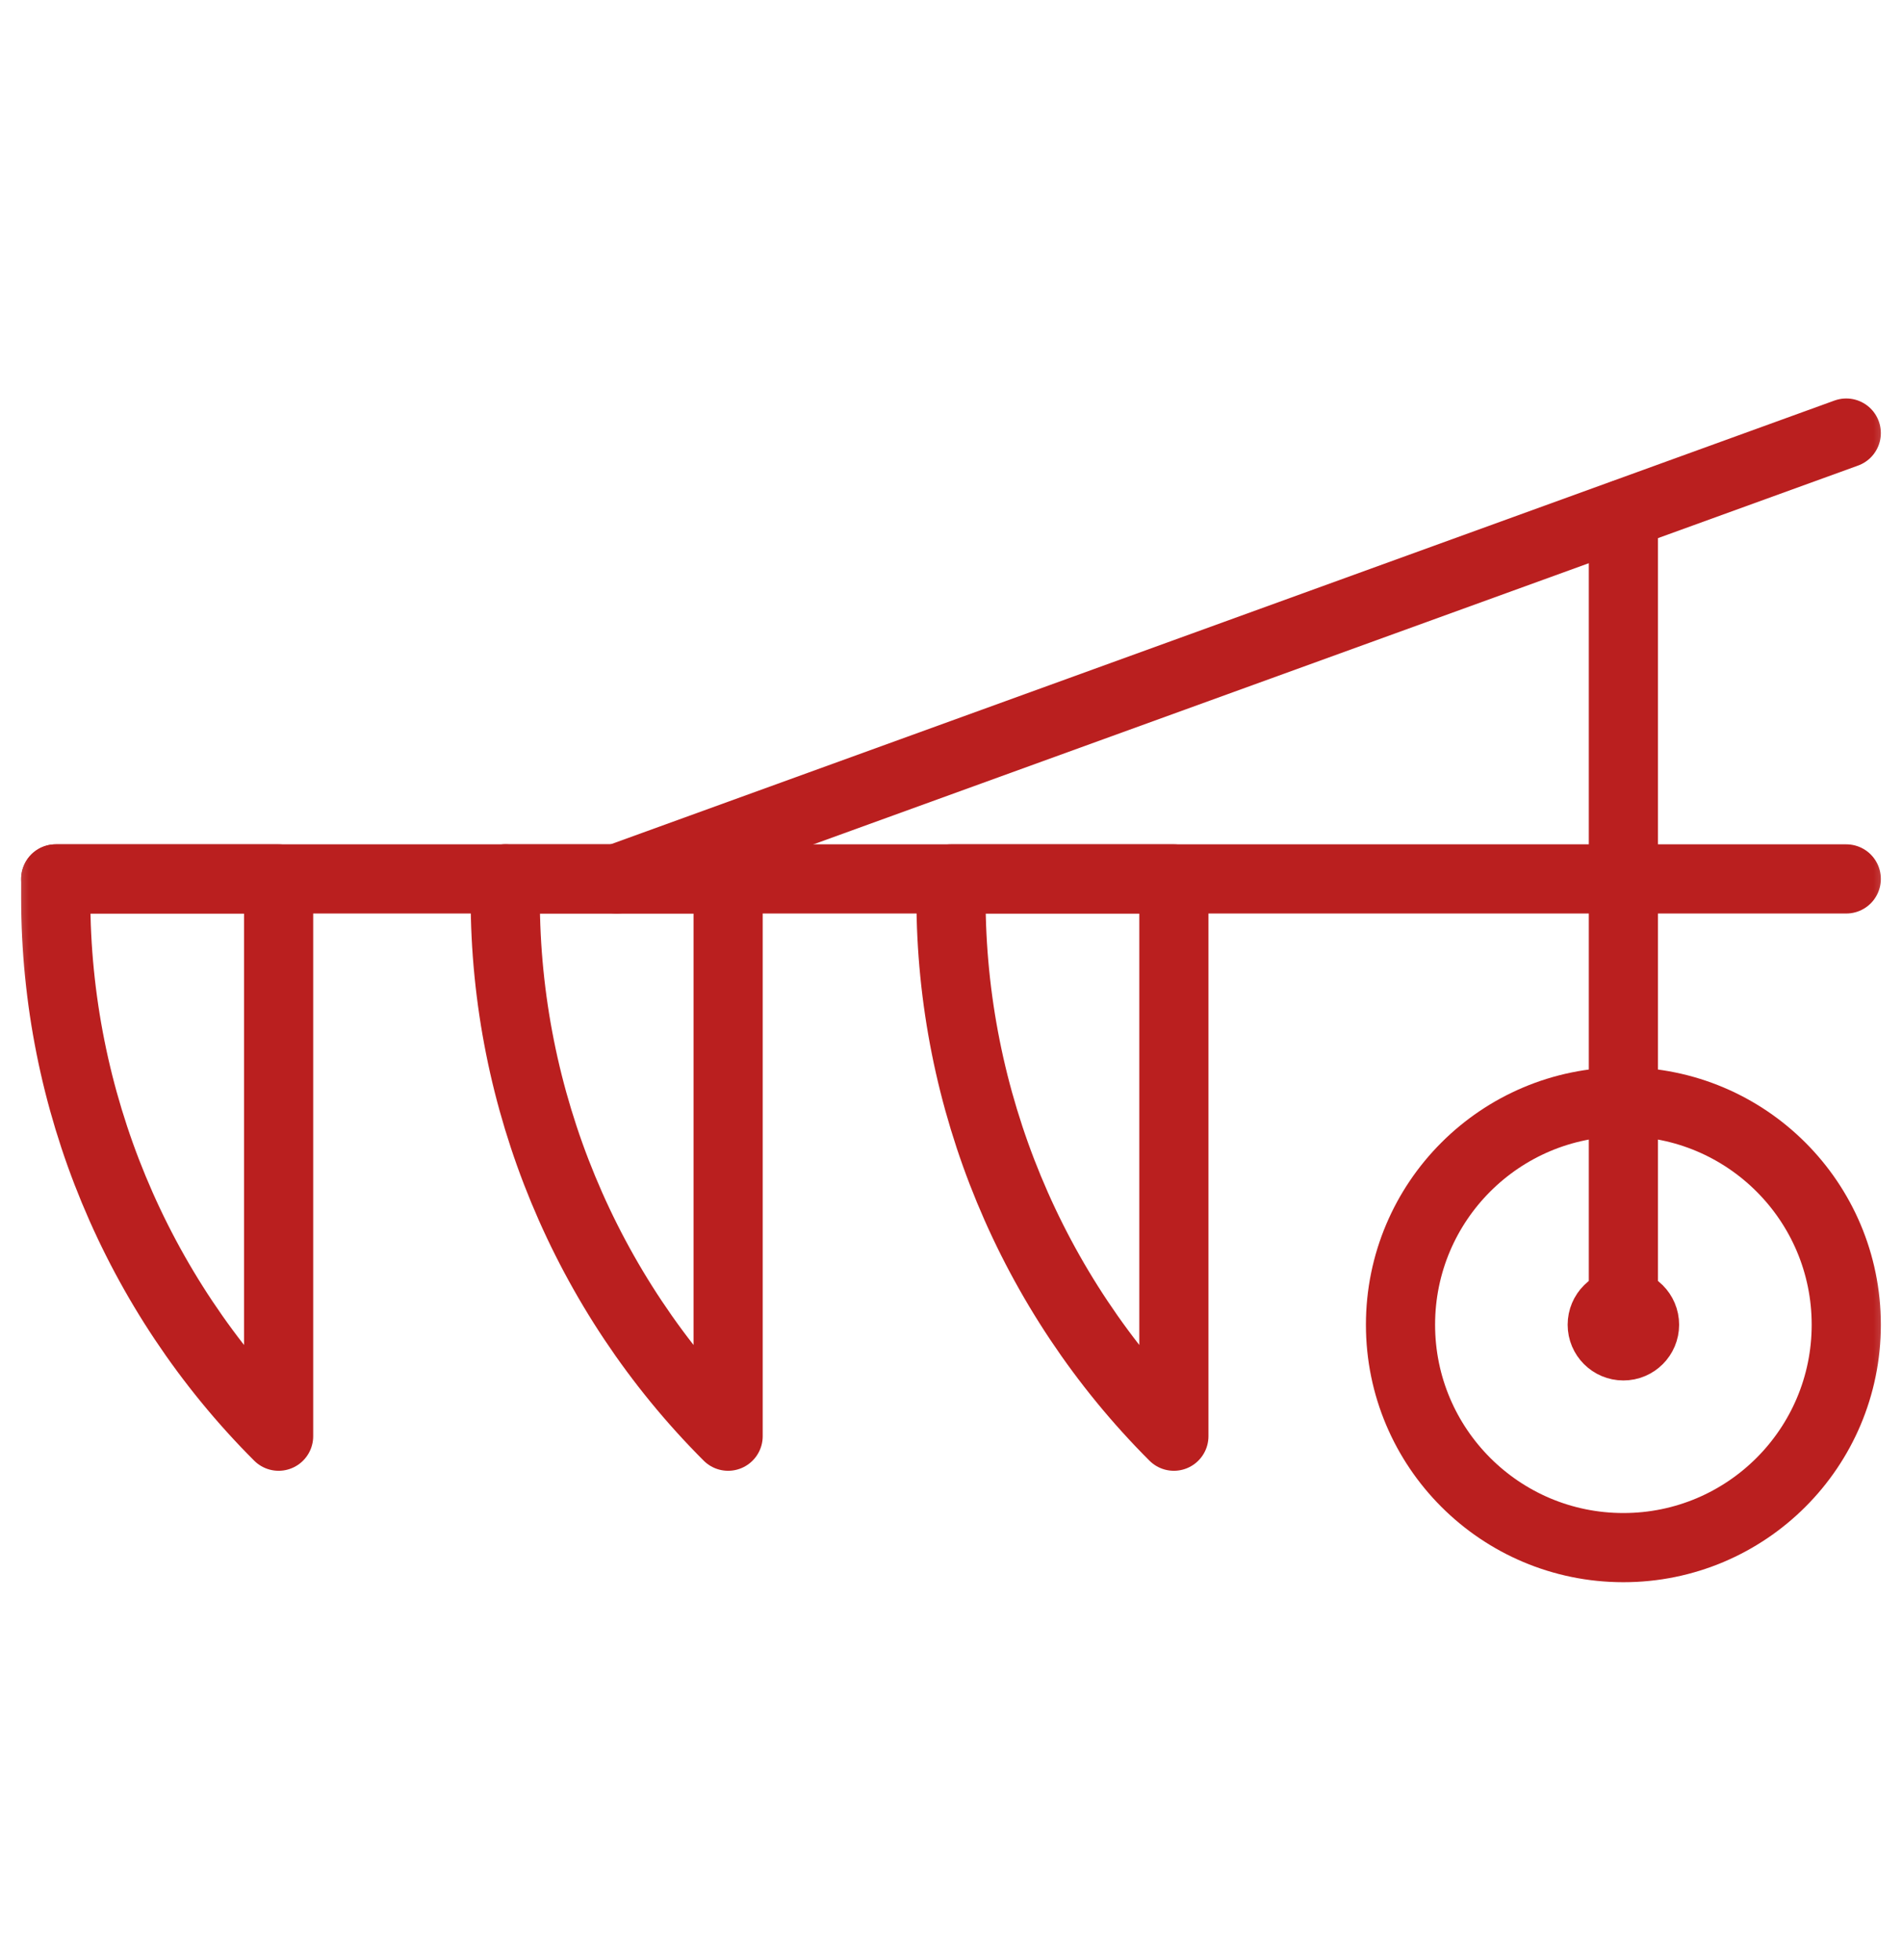
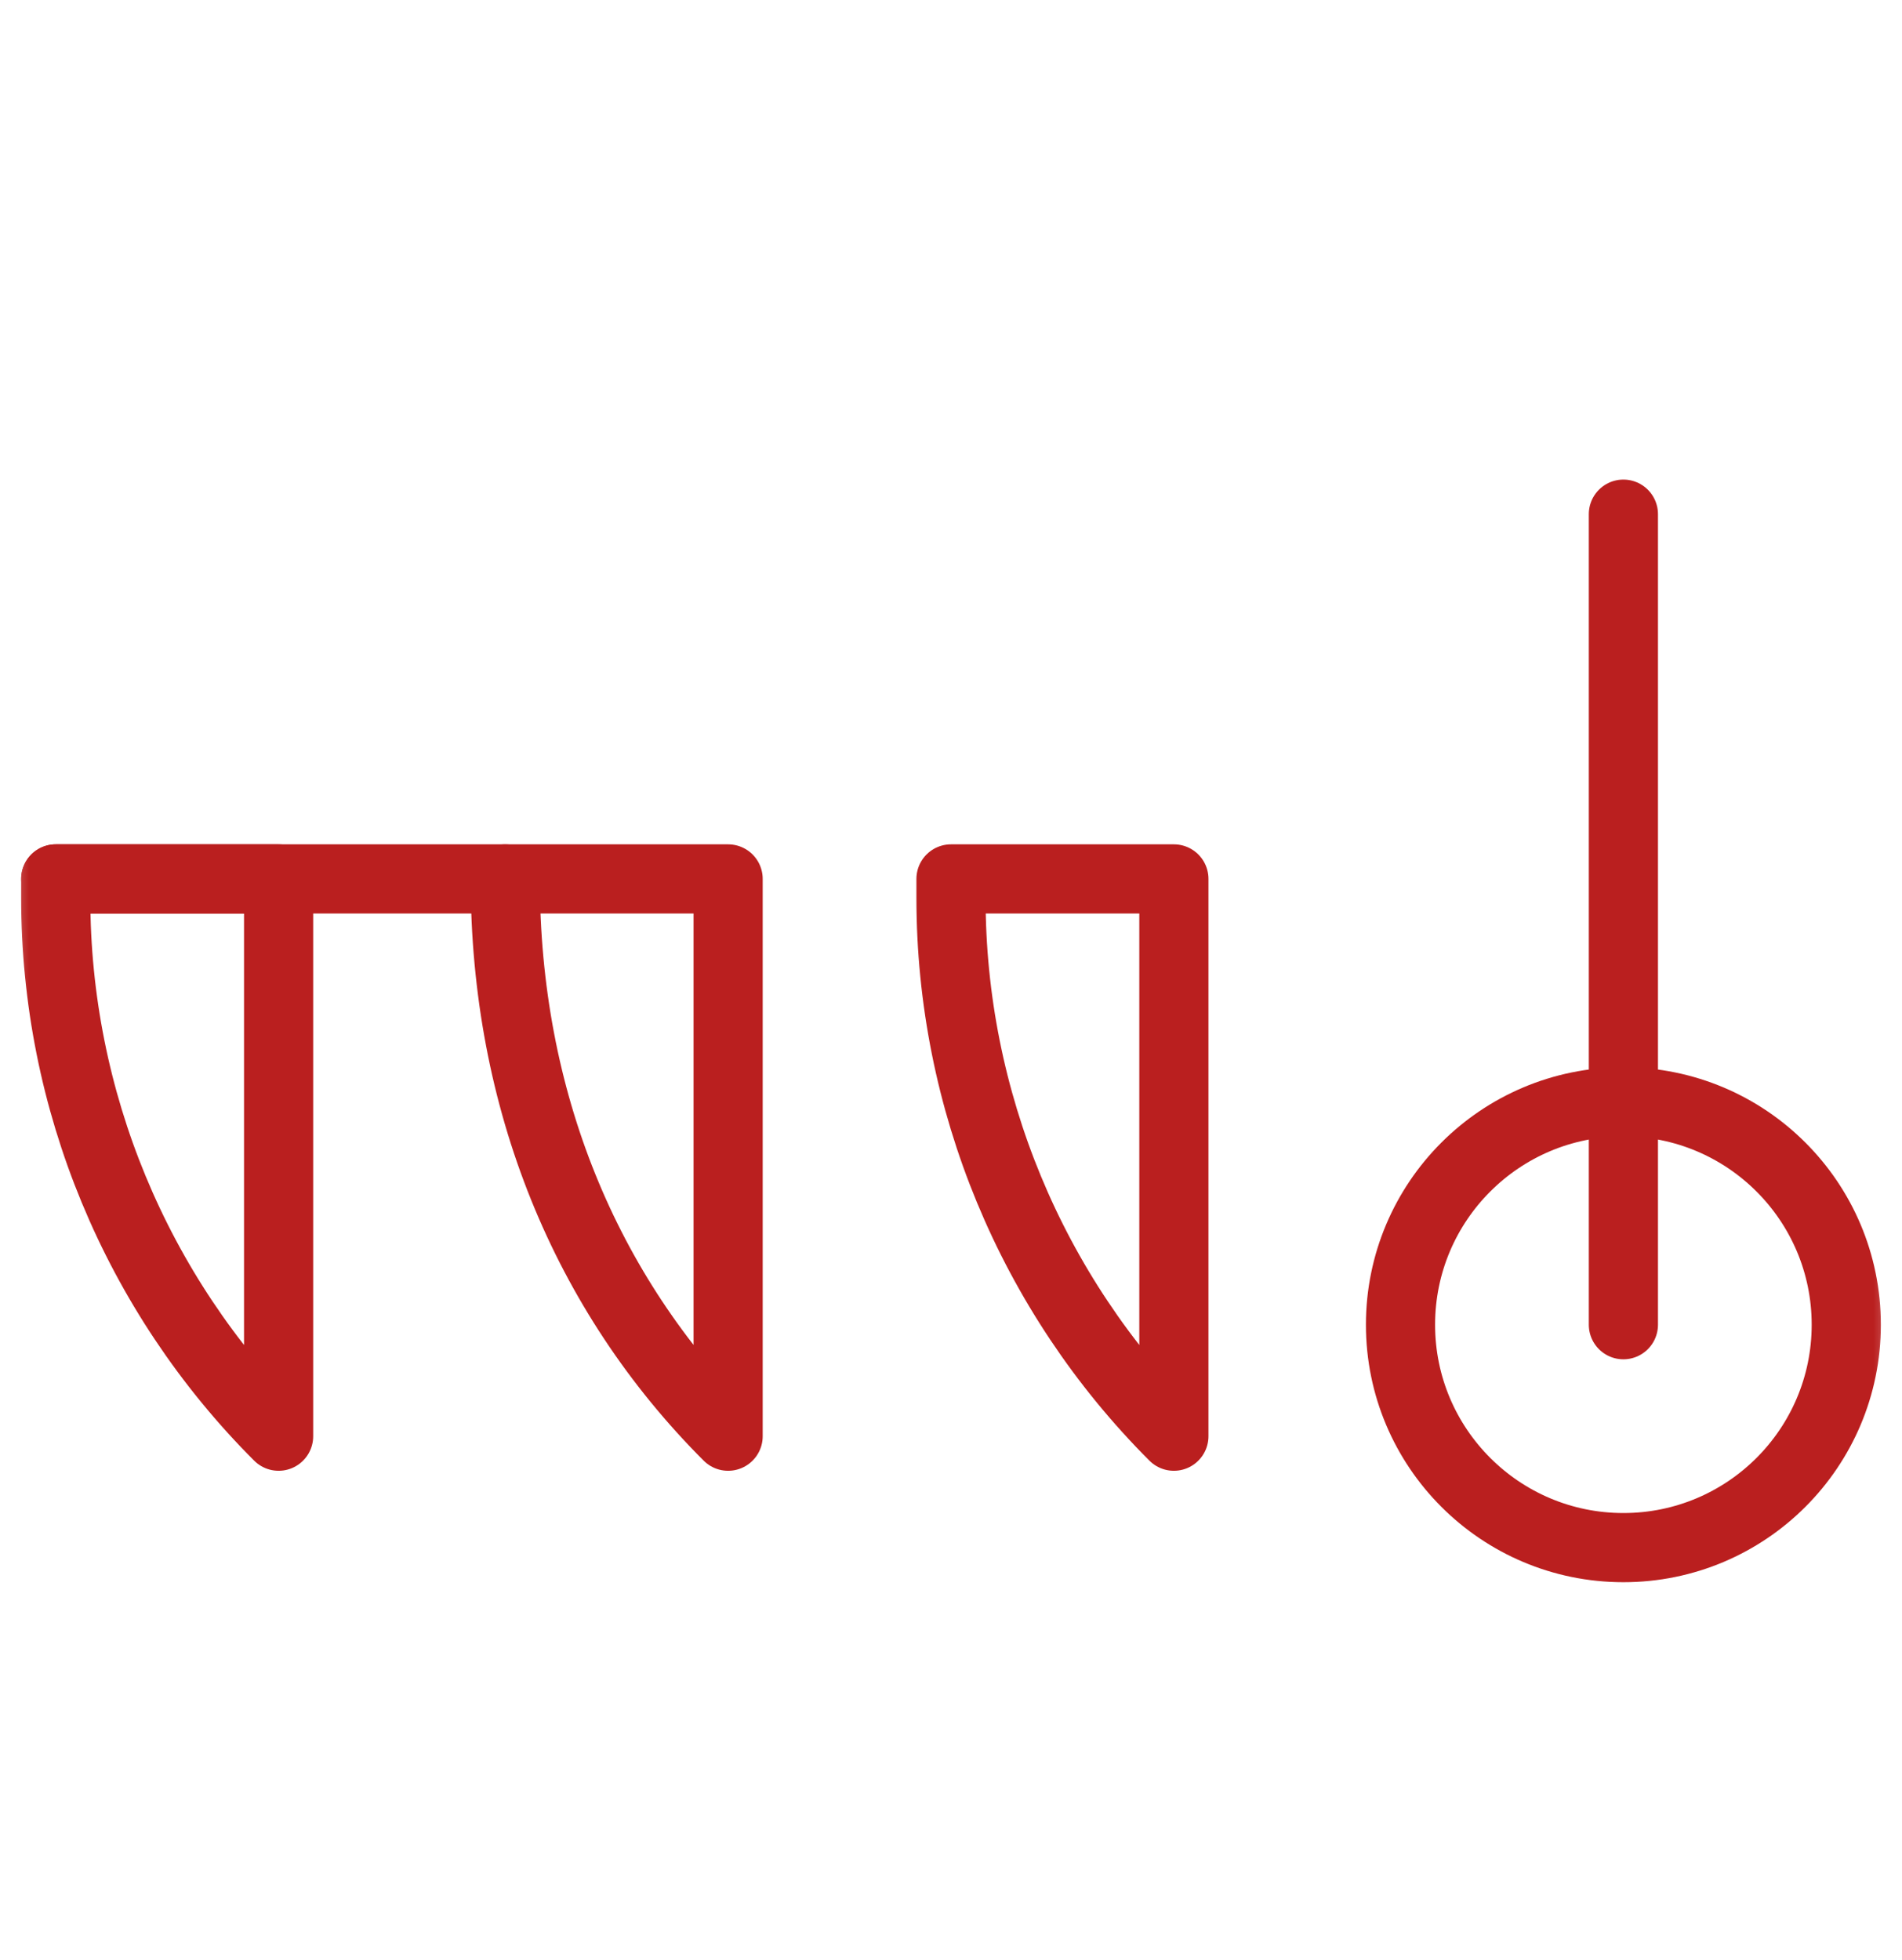
<svg xmlns="http://www.w3.org/2000/svg" width="33" height="34" viewBox="0 0 33 34" fill="none">
  <g clip-path="url(#clip0_231_22577)">
    <mask id="mask0_231_22577" style="mask-type:luminance" maskUnits="userSpaceOnUse" x="0" y="0" width="33" height="34">
      <path d="M32.25 32.931V1.431H0.75V32.931H32.25Z" fill="white" stroke="white" stroke-width="1.5" />
    </mask>
    <g mask="url(#mask0_231_22577)">
      <path d="M24.299 22.982C24.299 25.118 26.03 26.849 28.166 26.849C30.302 26.849 32.033 25.118 32.033 22.982C32.033 20.846 30.302 19.115 28.166 19.115C26.03 19.115 24.299 20.846 24.299 22.982Z" stroke="#BA1F1F" stroke-width="1.2" stroke-miterlimit="10" stroke-linecap="round" stroke-linejoin="round" />
-       <path d="M27.949 22.982C27.949 23.102 28.046 23.199 28.166 23.199C28.286 23.199 28.383 23.102 28.383 22.982C28.383 22.862 28.286 22.765 28.166 22.765C28.046 22.765 27.949 22.862 27.949 22.982Z" fill="#BA1F1F" stroke="#BA1F1F" stroke-width="1.5" />
      <path d="M20.367 24.916V15.248H16.5V15.579C16.5 19.081 17.891 22.44 20.367 24.916Z" stroke="#BA1F1F" stroke-width="1.2" stroke-miterlimit="10" stroke-linecap="round" stroke-linejoin="round" />
-       <path d="M32.033 15.248H8.766" stroke="#BA1F1F" stroke-width="1.2" stroke-miterlimit="10" stroke-linecap="round" stroke-linejoin="round" />
      <path d="M28.166 22.982V8.92" stroke="#BA1F1F" stroke-width="1.2" stroke-miterlimit="10" stroke-linecap="round" stroke-linejoin="round" />
-       <path d="M12.633 24.916V15.248H8.766V15.579C8.766 19.081 10.157 22.44 12.633 24.916Z" stroke="#BA1F1F" stroke-width="1.2" stroke-miterlimit="10" stroke-linecap="round" stroke-linejoin="round" />
+       <path d="M12.633 24.916V15.248H8.766C8.766 19.081 10.157 22.44 12.633 24.916Z" stroke="#BA1F1F" stroke-width="1.2" stroke-miterlimit="10" stroke-linecap="round" stroke-linejoin="round" />
      <path d="M4.834 24.916V15.248H0.967V15.579C0.967 19.081 2.358 22.44 4.834 24.916Z" stroke="#BA1F1F" stroke-width="1.2" stroke-miterlimit="10" stroke-linecap="round" stroke-linejoin="round" />
      <path d="M8.766 15.248H0.967" stroke="#BA1F1F" stroke-width="1.2" stroke-miterlimit="10" stroke-linecap="round" stroke-linejoin="round" />
-       <path d="M32.033 7.513L10.699 15.248" stroke="#BA1F1F" stroke-width="1.2" stroke-miterlimit="10" stroke-linecap="round" stroke-linejoin="round" />
    </g>
  </g>
  <defs>
    <clipPath id="clip0_231_22577">
      <rect width="33" height="33" fill="white" transform="translate(0 0.5)" />
    </clipPath>
  </defs>
</svg>